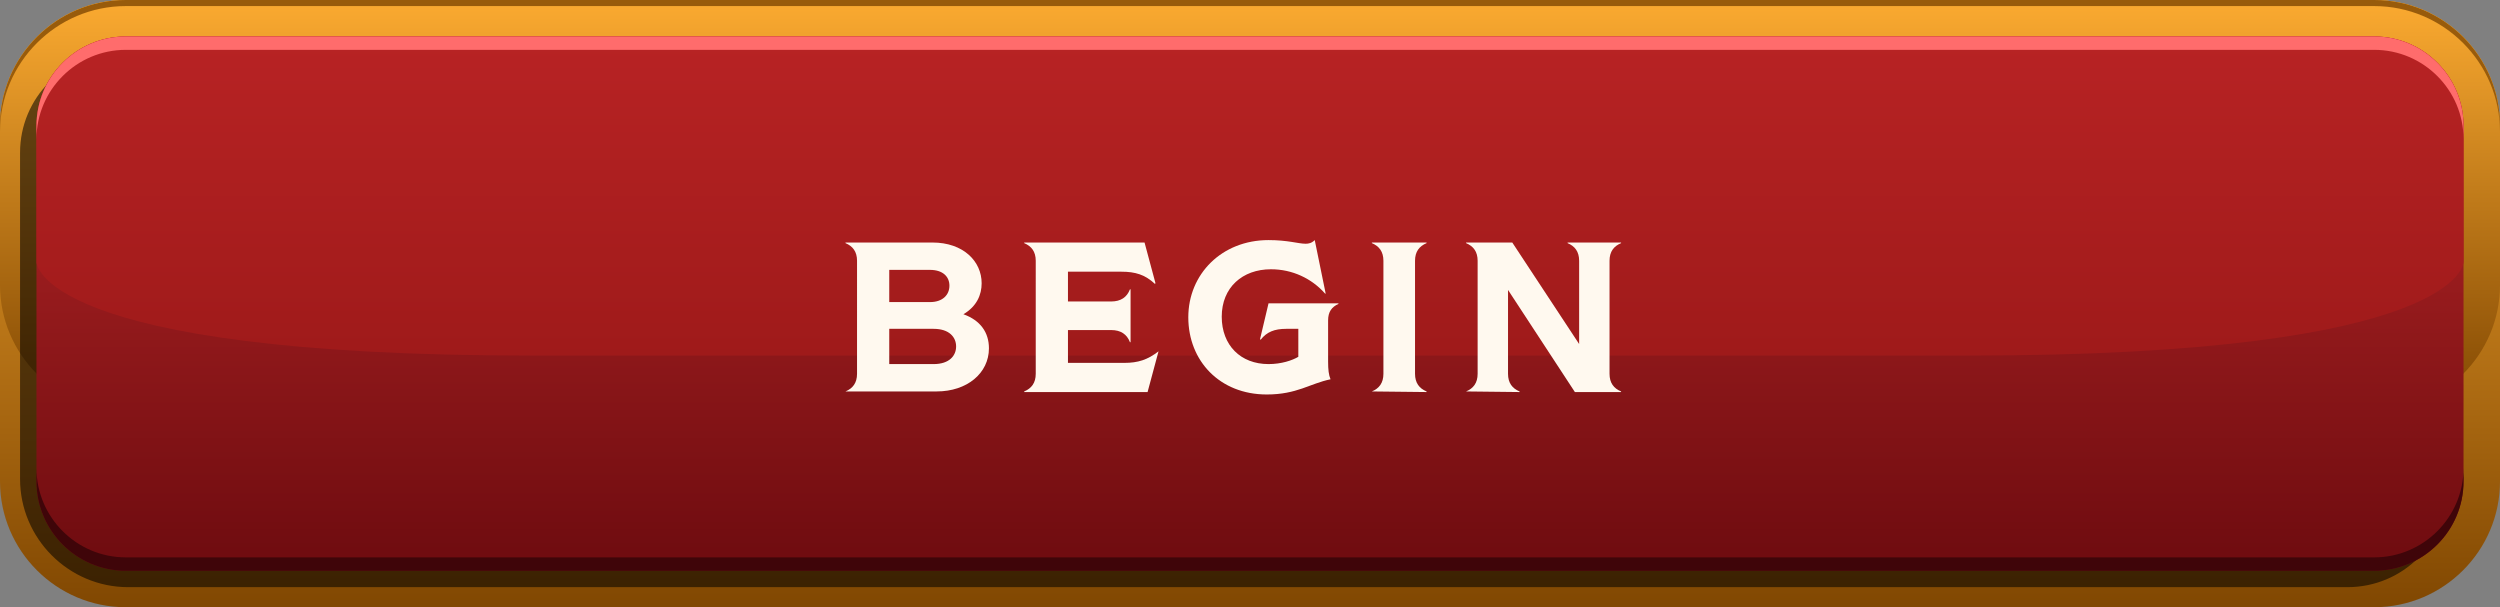
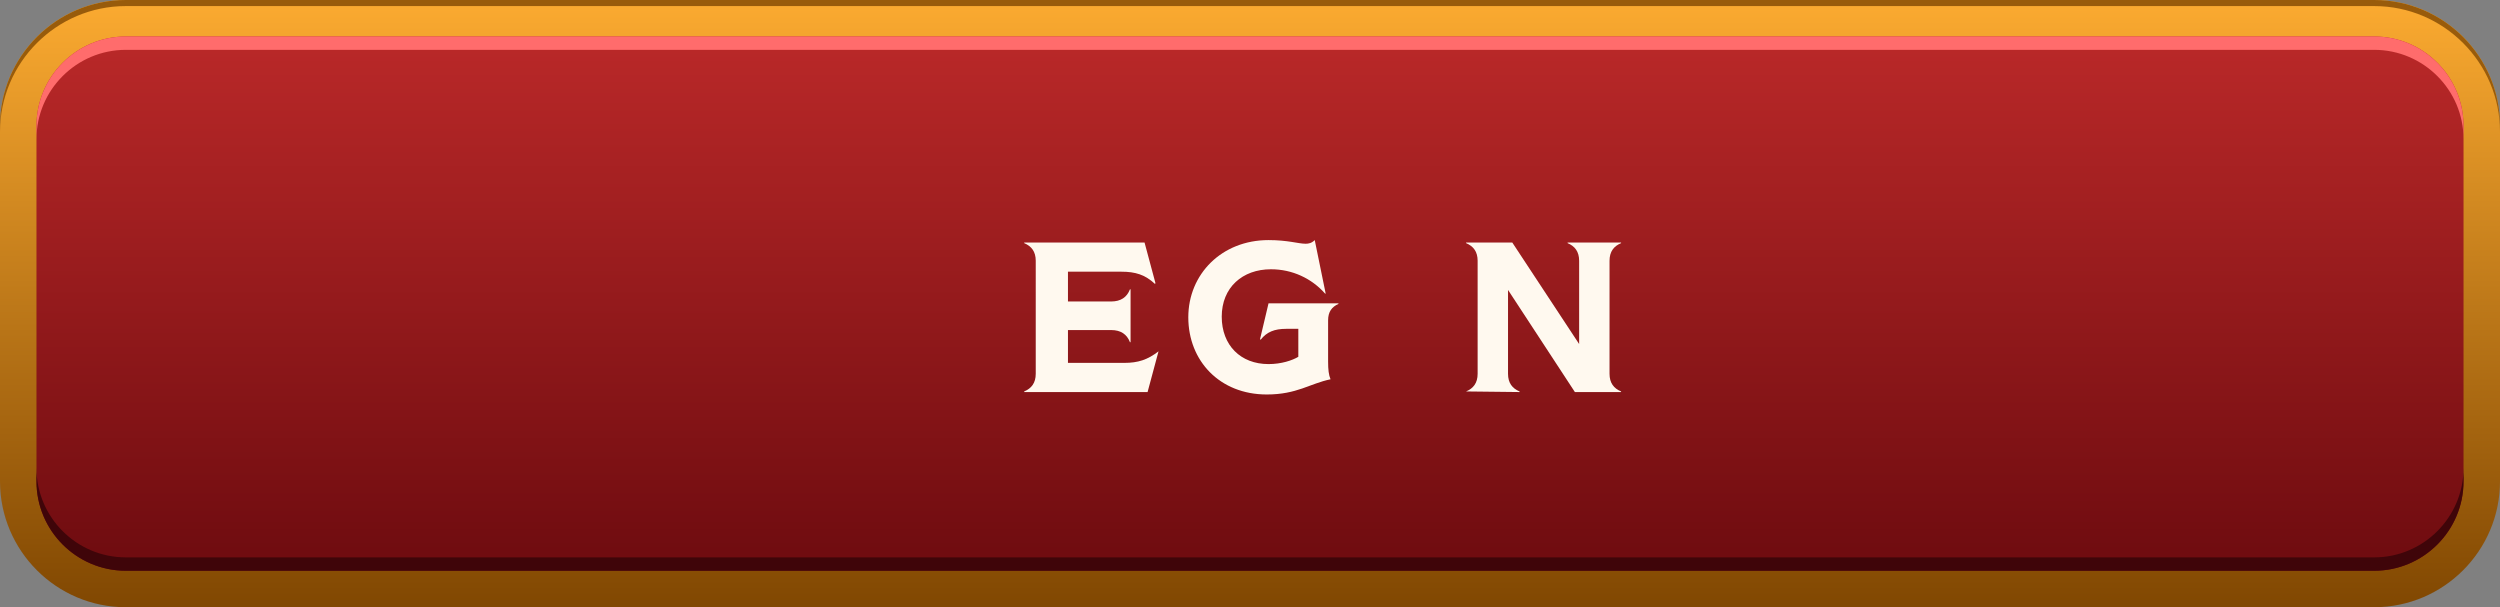
<svg xmlns="http://www.w3.org/2000/svg" version="1.1" id="Layer_1" x="0px" y="0px" viewBox="0 0 411.3 99.9" style="enable-background:new 0 0 411.3 99.9;" xml:space="preserve">
  <rect x="0" y="0" width="411.3" height="99.9" fill="#808080" stroke="none" />
  <style type="text/css">
	.st0{fill:url(#SVGID_1_);}
	.st1{fill:url(#SVGID_2_);}
	.st2{opacity:0.55;fill:#010001;}
	.st3{fill:#985B0B;}
	.st4{fill:url(#SVGID_3_);}
	.st5{fill:url(#SVGID_4_);}
	.st6{fill:#FF6C6C;}
	.st7{fill:#3F0509;}
	.st8{fill:#FFF9EF;}
</style>
  <g>
    <g>
      <linearGradient id="SVGID_1_" gradientUnits="userSpaceOnUse" x1="205.654" y1="-0.743" x2="205.654" y2="101.253">
        <stop offset="0" style="stop-color:#FCAB31" />
        <stop offset="1" style="stop-color:#7F4601" />
      </linearGradient>
      <path class="st0" d="M390.6,0H20.7C9.3,0,0,9.3,0,20.7v58.5c0,11.4,9.3,20.7,20.7,20.7h369.9c11.4,0,20.7-9.3,20.7-20.7V20.7    C411.3,9.3,402,0,390.6,0z" />
      <linearGradient id="SVGID_2_" gradientUnits="userSpaceOnUse" x1="205.654" y1="-0.502" x2="205.654" y2="68.475">
        <stop offset="0" style="stop-color:#FCAB31" />
        <stop offset="1" style="stop-color:#7F4601" />
      </linearGradient>
-       <path class="st1" d="M390.6,0H20.7C9.3,0,0,9.3,0,20.7v26.2c0,11.4,9.3,20.7,20.7,20.7h369.9c11.4,0,20.7-9.3,20.7-20.7V20.7    C411.3,9.3,402,0,390.6,0z" />
-       <path class="st2" d="M386.2,96.6H21.1c-9.8,0-17.8-8-17.8-17.8V25.1c0-9,7.3-16.4,16.4-16.4h366.6c9,0,16.4,7.3,16.4,16.4v55.2    C402.6,89.3,395.3,96.6,386.2,96.6z" />
      <path class="st3" d="M390.6,0H20.7C9.3,0,0,9.3,0,20.7v1C0,10.3,9.3,1,20.7,1h369.9c11.4,0,20.7,9.3,20.7,20.7v-1    C411.3,9.3,402,0,390.6,0z" />
      <linearGradient id="SVGID_3_" gradientUnits="userSpaceOnUse" x1="205.654" y1="94.56" x2="205.654" y2="4.816">
        <stop offset="0" style="stop-color:#6D0B0F" />
        <stop offset="1" style="stop-color:#BB2929" />
      </linearGradient>
      <path class="st4" d="M390.6,93.9H20.7C12.6,93.9,6,87.3,6,79.2V20.7C6,12.6,12.6,6,20.7,6h369.9c8.1,0,14.7,6.6,14.7,14.7v58.5    C405.3,87.3,398.7,93.9,390.6,93.9z" />
      <linearGradient id="SVGID_4_" gradientUnits="userSpaceOnUse" x1="205.653" y1="58.44" x2="205.653" y2="5.996">
        <stop offset="0" style="stop-color:#9F1A1A" />
        <stop offset="1" style="stop-color:#B82324" />
      </linearGradient>
-       <path class="st5" d="M390.6,6H20.7C12.6,6,6,12.6,6,20.7v22.4c0,0,0,15.4,81.5,15.4h236.3c81.5,0,81.5-15.4,81.5-15.4V20.7    C405.3,12.6,398.7,6,390.6,6z" />
      <path class="st6" d="M390.6,6H20.7C12.6,6,6,12.6,6,20.7v2.2c0-8.1,6.6-14.7,14.7-14.7h369.9c8.1,0,14.7,6.6,14.7,14.7v-2.2    C405.3,12.6,398.7,6,390.6,6z" />
      <path class="st7" d="M20.7,93.9h369.9c8.1,0,14.7-6.6,14.7-14.7V77c0,8.1-6.6,14.7-14.7,14.7H20.7C12.6,91.7,6,85.1,6,77v2.2    C6,87.3,12.6,93.9,20.7,93.9z" />
    </g>
    <g>
      <g>
-         <path class="st8" d="M139.1,64.4c1.2-0.5,1.9-1.4,1.9-2.9V42.9c0-1.5-0.7-2.4-1.9-2.9v-0.1h14.3c5.1,0,8.1,3.1,8.1,6.7     c0,1.9-0.8,3.8-3,5.1c2.8,1,4.2,3,4.2,5.6c0,4.1-3.6,7.1-8.6,7.1L139.1,64.4L139.1,64.4z M153,49.7c2.1,0,3.2-1.2,3.2-2.7     s-1.1-2.6-3.2-2.6h-6.7v5.3H153z M153.6,59.9c2.6,0,3.7-1.4,3.7-2.9c0-1.5-1.1-2.9-3.7-2.9h-7.3v5.8H153.6z" />
        <path class="st8" d="M190.6,57.8l-1.8,6.7h-20.3v-0.1c1.2-0.5,1.9-1.4,1.9-2.9V42.9c0-1.5-0.7-2.4-1.9-2.9v-0.1h19.8l1.8,6.7     l-0.1,0.1c-1.6-1.5-3.2-2-5.5-2h-8.8v4.9h7.1c1.6,0,2.6-0.7,3.1-2h0.1v8.7h-0.1c-0.5-1.3-1.5-2-3.1-2h-7.1v5.4h9.3     C187.2,59.7,188.8,59.2,190.6,57.8L190.6,57.8z" />
        <path class="st8" d="M195.5,52.2c0-7.1,5.5-12.7,13.2-12.7c3.2,0,4.9,0.6,6.1,0.6c0.5,0,1-0.1,1.5-0.6l1.8,8.8l-0.1,0     c-2.2-2.5-5.4-4-8.9-4c-4.7,0-8.1,3-8.1,7.8c0,4.7,3.1,7.8,7.7,7.8c2.1,0,3.9-0.6,4.9-1.2v-4.6h-2c-1.9,0-3.2,0.5-4.2,1.8     l-0.1-0.1l1.4-5.9h11.5V50c-1.1,0.5-1.7,1.3-1.7,2.7v6.8c0,1.3,0.1,2.2,0.4,2.9c-3.4,0.7-5.5,2.5-10.5,2.5     C200.7,64.9,195.5,59.4,195.5,52.2z" />
-         <path class="st8" d="M225.7,64.4c1.2-0.5,1.9-1.4,1.9-2.9V42.9c0-1.5-0.7-2.4-1.9-2.9v-0.1h9V40c-1.2,0.5-1.9,1.4-1.9,2.9v18.6     c0,1.5,0.7,2.4,1.9,2.9v0.1L225.7,64.4L225.7,64.4z" />
        <path class="st8" d="M241.2,64.4c1.2-0.5,1.9-1.4,1.9-2.9V42.9c0-1.5-0.7-2.4-1.9-2.9v-0.1h7.6l11,16.7V42.9     c0-1.5-0.7-2.4-1.9-2.9v-0.1h8.8V40c-1.2,0.5-1.9,1.4-1.9,2.9v18.6c0,1.5,0.7,2.4,1.9,2.9v0.1h-7.6l-11-16.8v13.8     c0,1.5,0.7,2.4,1.9,2.9v0.1L241.2,64.4L241.2,64.4z" />
      </g>
    </g>
  </g>
</svg>